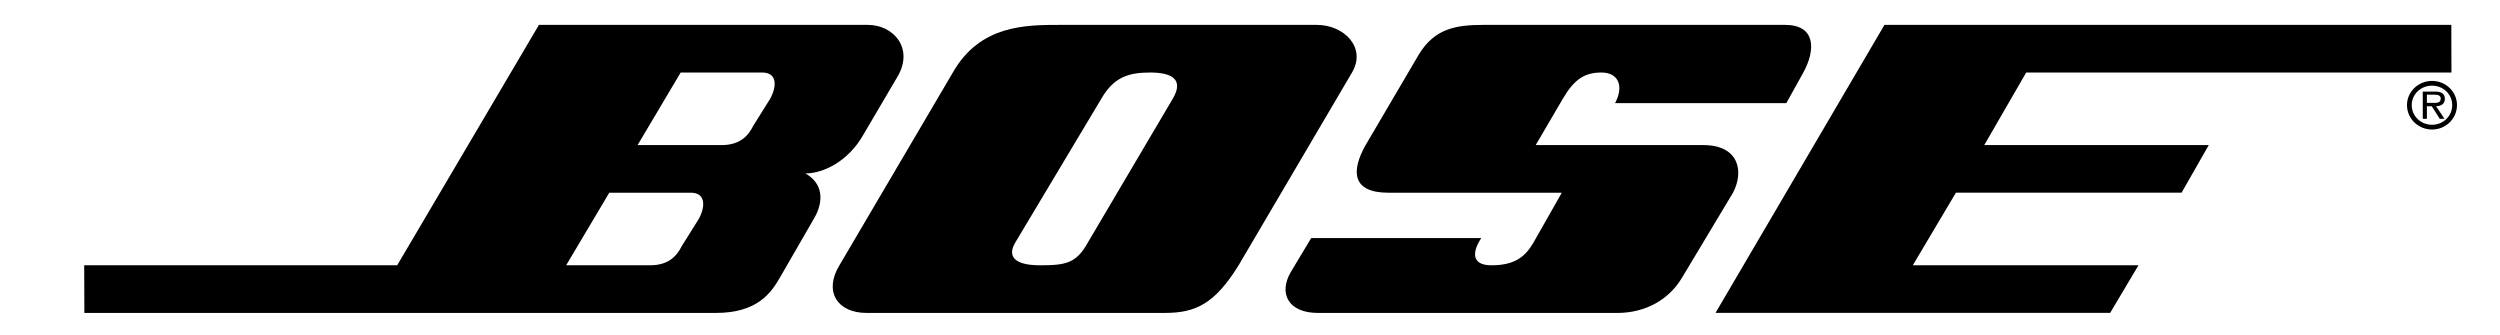
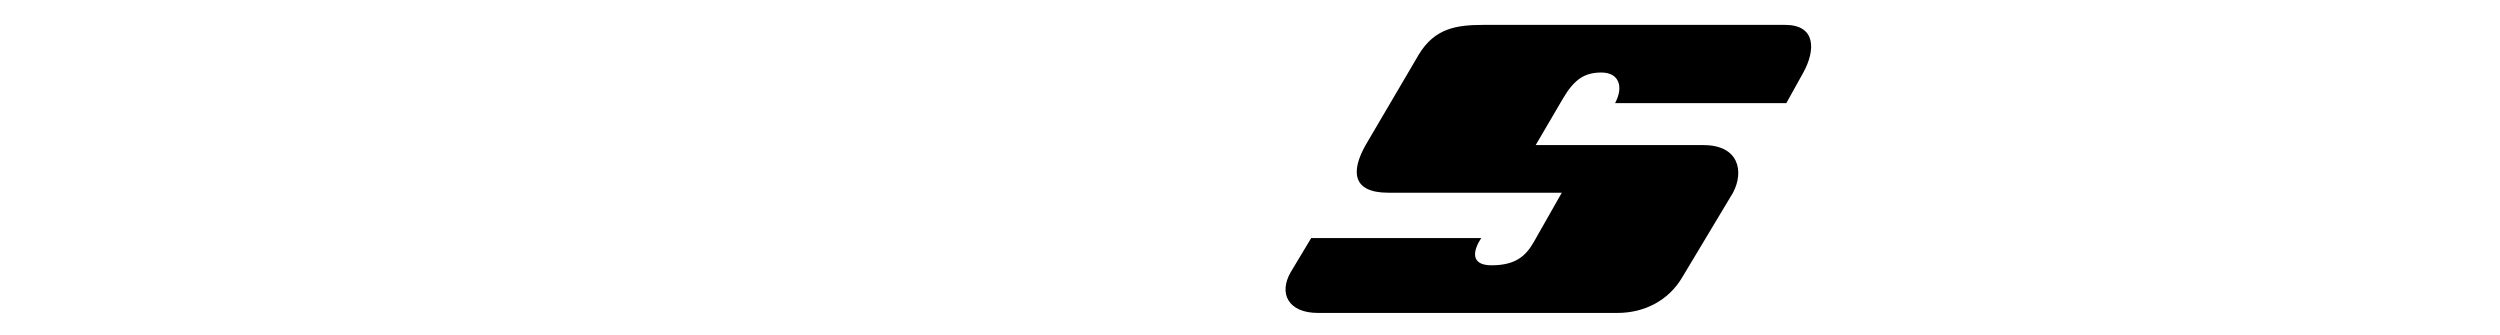
<svg xmlns="http://www.w3.org/2000/svg" width="127" height="17" viewBox="0 0 127 17" fill="none">
  <path d="M86.539 7.371H78.013L79.396 5.009C79.972 4.03 80.49 3.684 81.355 3.684C82.219 3.684 82.507 4.375 82.046 5.239H90.745L91.609 3.684C92.243 2.532 92.243 1.264 90.687 1.264H75.364C73.981 1.264 72.887 1.437 72.08 2.762L69.373 7.371C68.624 8.696 68.682 9.79 70.525 9.79H79.339L77.899 12.325C77.495 13.016 76.977 13.477 75.767 13.477C74.73 13.477 74.788 12.786 75.248 12.095H66.608L65.57 13.823C64.937 14.918 65.455 15.897 66.953 15.897H82.16C83.543 15.897 84.753 15.264 85.444 14.111L88.036 9.791C88.613 8.696 88.325 7.371 86.539 7.371Z" fill="black" />
-   <path d="M123.548 4.11C122.845 4.11 122.275 4.663 122.275 5.338C122.275 6.027 122.845 6.58 123.548 6.58C124.248 6.58 124.815 6.027 124.815 5.338C124.815 4.663 124.248 4.11 123.548 4.11ZM123.548 6.338C122.975 6.338 122.516 5.901 122.516 5.337C122.516 4.792 122.974 4.351 123.548 4.351C124.115 4.351 124.573 4.792 124.573 5.337C124.573 5.901 124.115 6.338 123.548 6.338Z" fill="black" />
-   <path d="M66.896 1.264H53.877C52.091 1.264 49.786 1.264 48.404 3.684L42.643 13.477C41.836 14.802 42.528 15.897 44.025 15.897H59.176C60.732 15.897 61.711 15.435 62.921 13.477L68.682 3.684C69.43 2.417 68.278 1.264 66.896 1.264ZM59.58 5.009L55.26 12.325C54.684 13.362 54.165 13.477 52.84 13.477C51.515 13.477 51.169 13.016 51.573 12.325L55.951 5.009C56.585 3.914 57.333 3.684 58.428 3.684C59.523 3.684 60.156 4.03 59.58 5.009Z" fill="black" />
-   <path d="M44.083 1.264H27.378L20.177 13.477H4.278L4.286 15.897H36.364C38.496 15.897 39.187 14.859 39.648 14.053L41.376 11.058C41.837 10.251 41.837 9.329 40.915 8.811C41.839 8.811 43.104 8.178 43.853 6.853L45.581 3.915C46.446 2.475 45.408 1.264 44.083 1.264ZM35.501 11.116L34.636 12.498C34.406 12.959 34.002 13.477 33.023 13.477H28.76L30.951 9.79H35.097C35.846 9.79 35.846 10.482 35.501 11.116ZM39.129 5.009L38.265 6.391C38.035 6.853 37.631 7.371 36.652 7.371H32.389L34.578 3.684H38.726C39.475 3.684 39.475 4.375 39.129 5.009Z" fill="black" />
-   <path d="M124.199 5.016C124.199 4.901 124.147 4.778 124.042 4.719C123.933 4.66 123.814 4.653 123.696 4.653H123.076V6.034H123.286V5.397H123.534L123.939 6.034H124.181L123.751 5.397C124.003 5.391 124.199 5.289 124.199 5.016ZM123.517 5.226H123.286V4.81H123.653C123.832 4.81 123.989 4.834 123.989 5.013C123.989 5.261 123.716 5.226 123.517 5.226Z" fill="black" />
-   <path d="M102.932 3.683H124.534L124.527 1.263H95.731L87.148 15.895H107.195L108.635 13.475H97.171L99.36 9.789H110.824L112.206 7.369H100.801L102.932 3.683Z" fill="black" />
</svg>